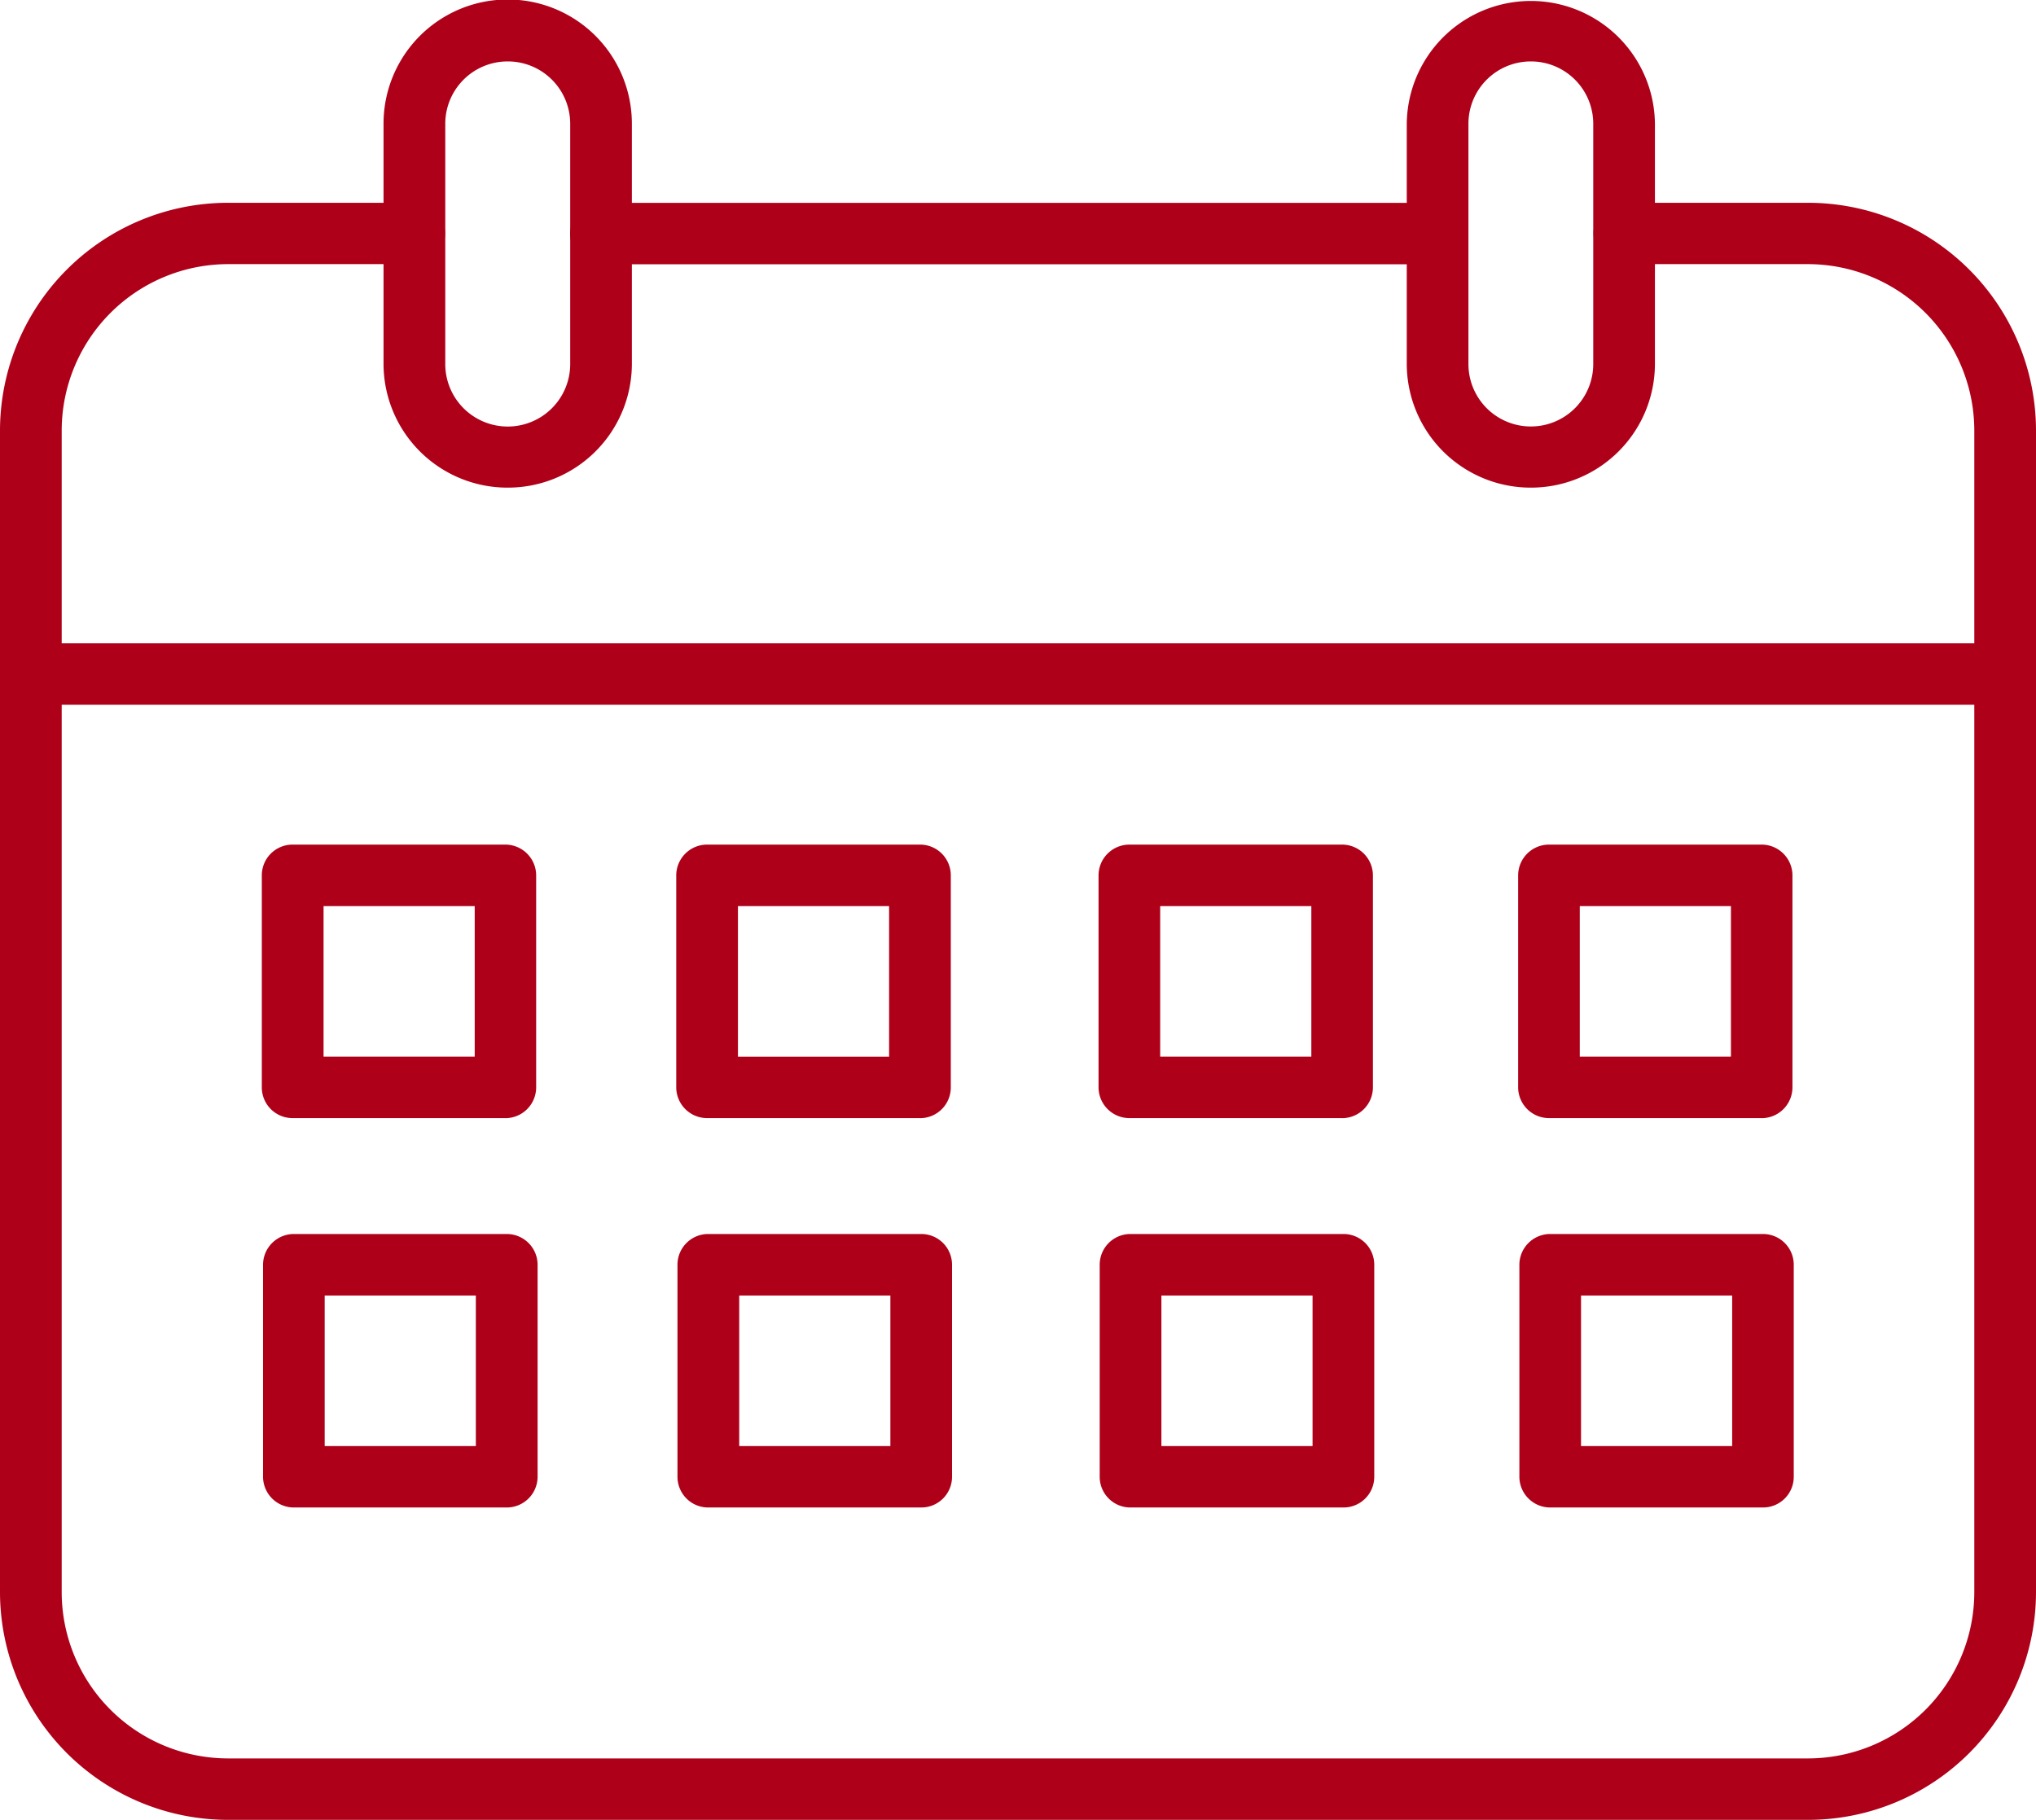
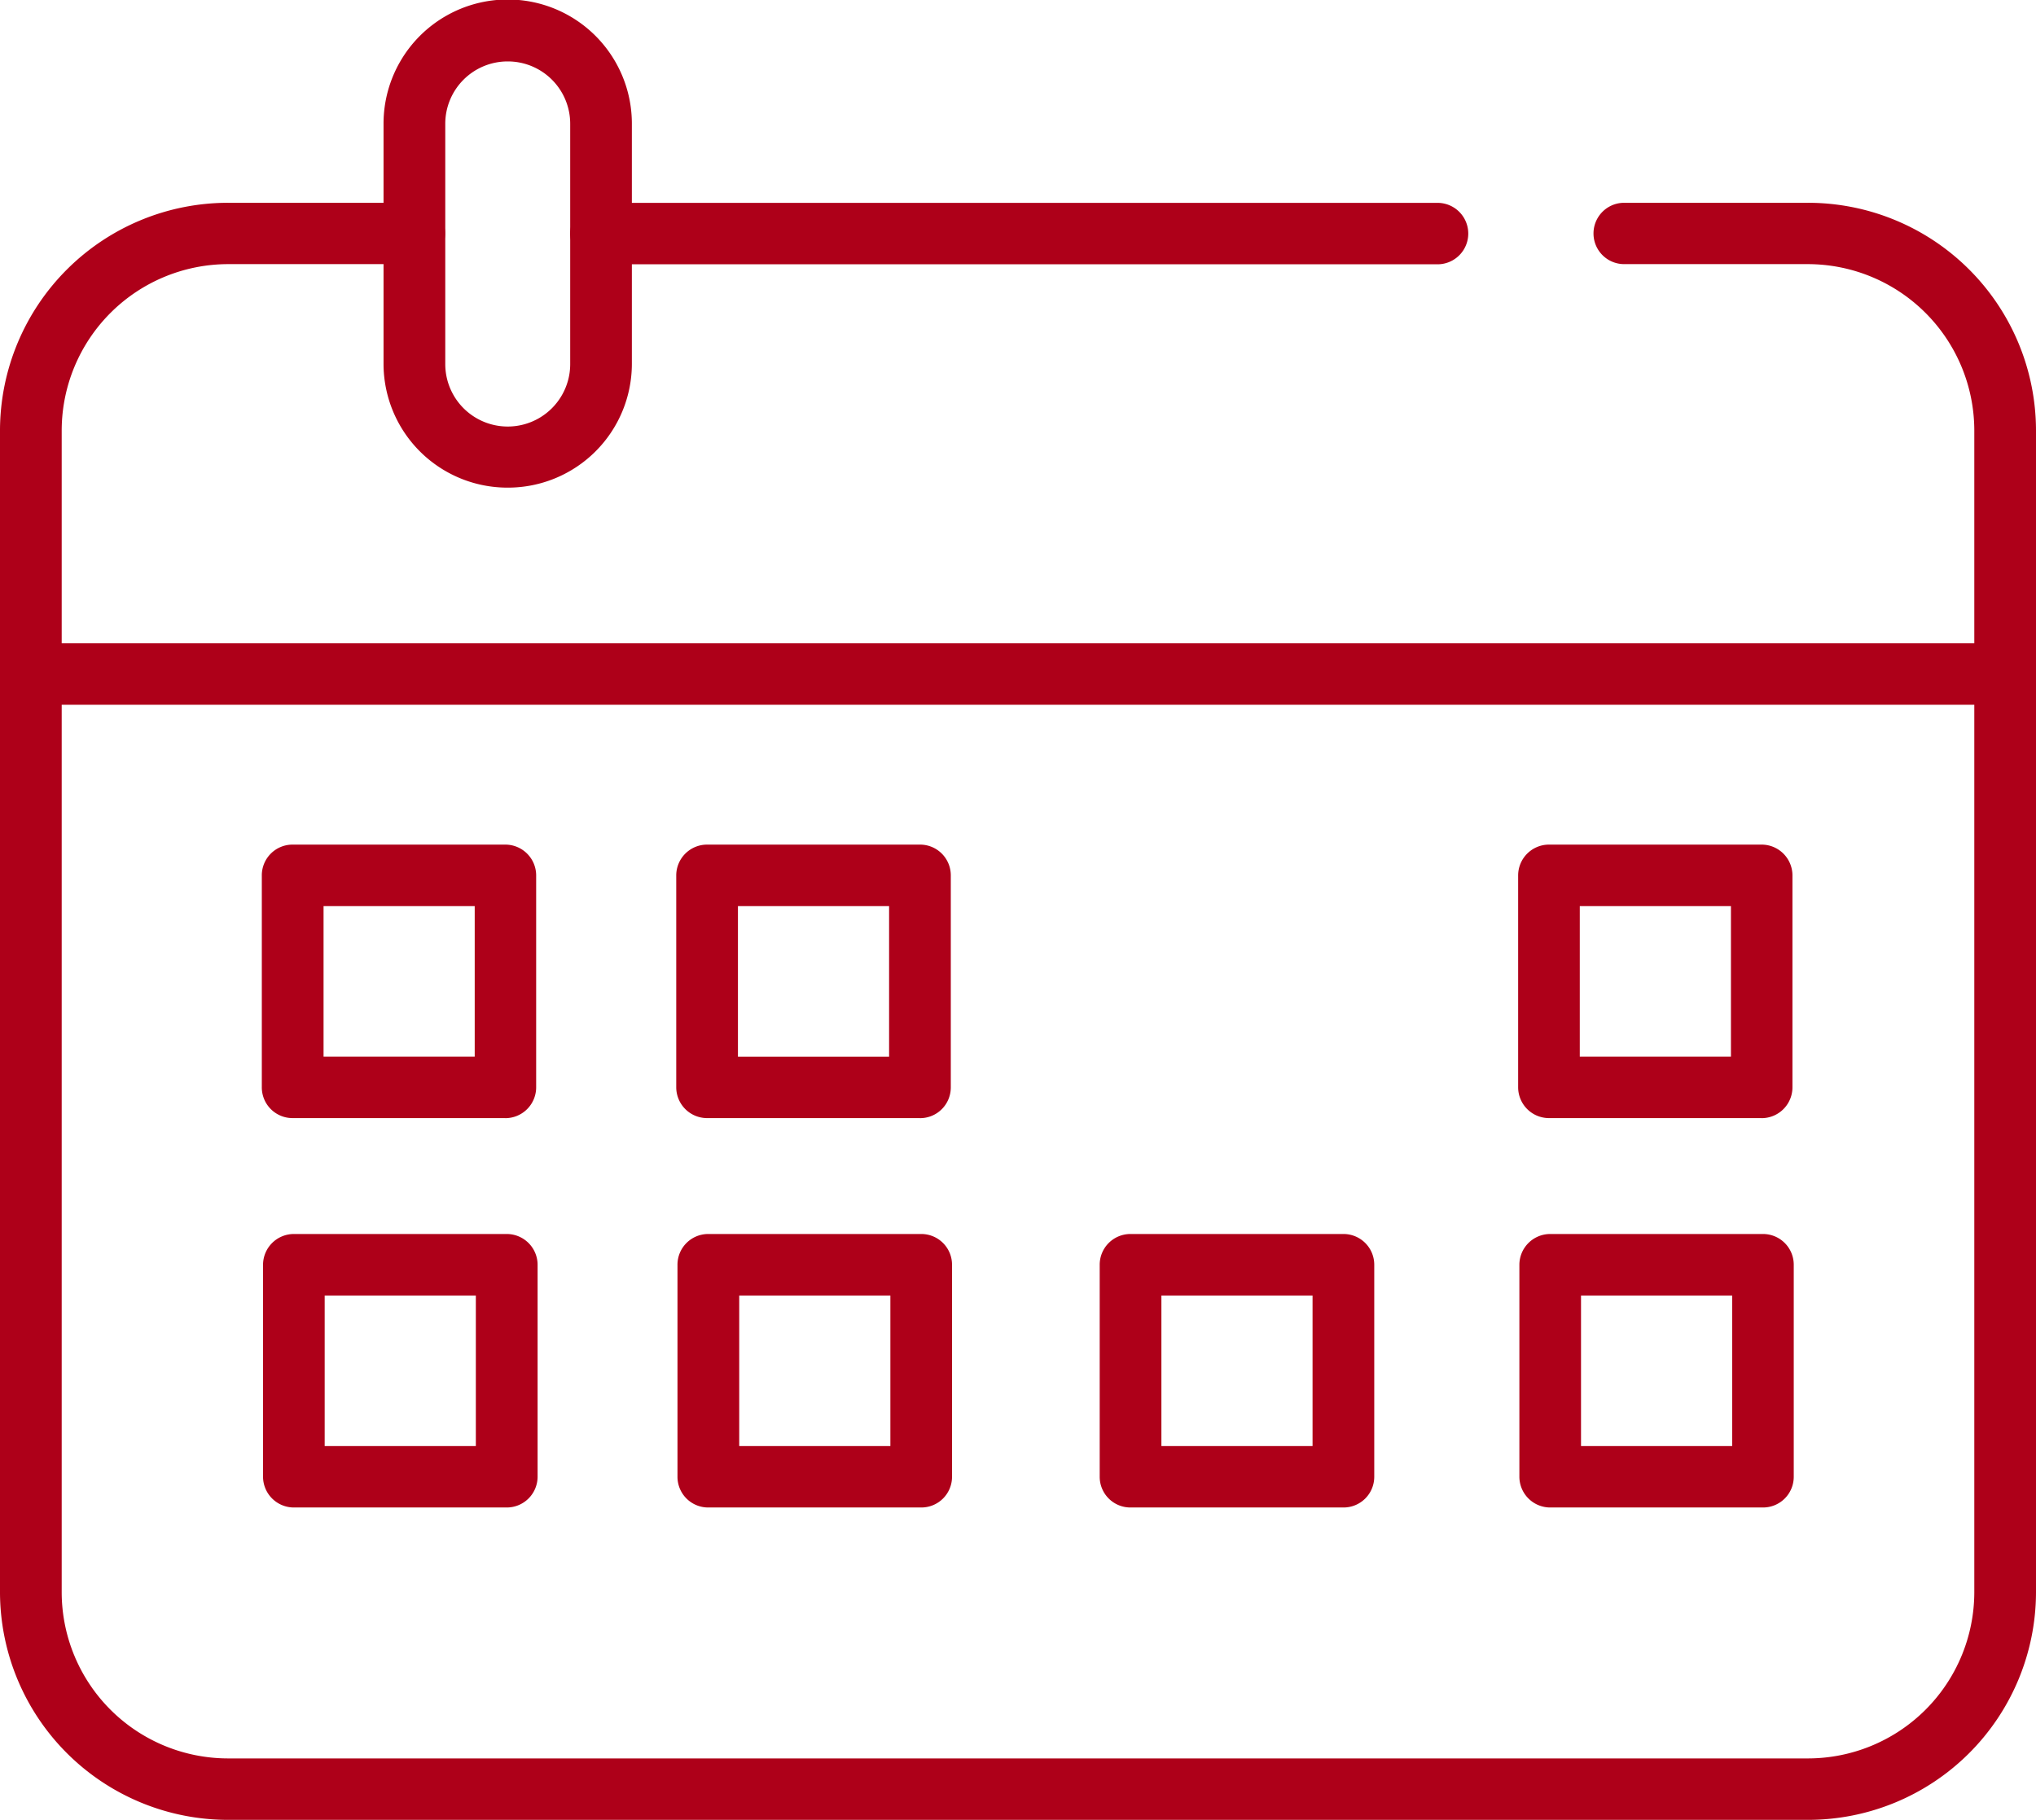
<svg xmlns="http://www.w3.org/2000/svg" id="グループ_221" data-name="グループ 221" width="132" height="118" viewBox="0 0 132 118">
  <defs>
    <clipPath id="clip-path">
      <rect id="長方形_23440" data-name="長方形 23440" width="132" height="118" fill="#ae0019" />
    </clipPath>
  </defs>
  <g id="グループ_220" data-name="グループ 220" transform="translate(0 0)" clip-path="url(#clip-path)">
    <path id="パス_1100" data-name="パス 1100" d="M117.207,106.662H14.8A14.788,14.788,0,0,1,0,91.923V16.551A14.788,14.788,0,0,1,14.8,1.812H26.869a1.988,1.988,0,1,1,0,3.977H14.8A10.8,10.8,0,0,0,4,16.551V91.923a10.79,10.79,0,0,0,10.8,10.755H117.207A10.789,10.789,0,0,0,128,91.923V16.551A10.8,10.8,0,0,0,117.207,5.789H105.3a1.988,1.988,0,1,1,0-3.977h11.909A14.782,14.782,0,0,1,132,16.551V91.923a14.782,14.782,0,0,1-14.793,14.739" transform="translate(0 11.337)" fill="#ae0019" />
    <path id="パス_1101" data-name="パス 1101" d="M61.311,5.8H7.071a1.992,1.992,0,1,1,0-3.984H61.311a1.992,1.992,0,1,1,0,3.984" transform="translate(31.889 11.337)" fill="#ae0019" />
    <path id="パス_1102" data-name="パス 1102" d="M130,9.732H2A1.992,1.992,0,1,1,2,5.748H130a1.992,1.992,0,1,1,0,3.984" transform="translate(0 35.965)" fill="#ae0019" />
    <path id="パス_1103" data-name="パス 1103" d="M11.462,31.619a8.035,8.035,0,0,1-8.048-8.012V8.019a8.048,8.048,0,0,1,16.1,0V23.607a8.035,8.035,0,0,1-8.048,8.012m0-27.635a4.043,4.043,0,0,0-4.05,4.035V23.607a4.05,4.05,0,0,0,8.1,0V8.019a4.043,4.043,0,0,0-4.05-4.035" transform="translate(21.452 -0.001)" fill="#ae0019" />
-     <path id="パス_1104" data-name="パス 1104" d="M20.57,31.619a8.035,8.035,0,0,1-8.048-8.012V8.019a8.045,8.045,0,0,1,16.089,0V23.607a8.033,8.033,0,0,1-8.041,8.012m0-27.635a4.043,4.043,0,0,0-4.05,4.035V23.607a4.046,4.046,0,0,0,8.092,0V8.019A4.041,4.041,0,0,0,20.57,3.984" transform="translate(78.683 -0.001)" fill="#ae0019" />
    <path id="パス_1105" data-name="パス 1105" d="M18.114,25.276H4.327a1.992,1.992,0,0,1-2-2V9.543a1.992,1.992,0,0,1,2-2H18.114a2,2,0,0,1,2,2V23.28a2,2,0,0,1-2,2M6.33,21.292h9.8V11.531H6.33Z" transform="translate(14.647 47.221)" fill="#ae0019" />
    <path id="パス_1106" data-name="パス 1106" d="M21.817,25.276H8.022a2,2,0,0,1-2-2V9.543a2,2,0,0,1,2-2h13.8a1.992,1.992,0,0,1,2,2V23.28a1.992,1.992,0,0,1-2,2m-11.8-3.984h9.8V11.531h-9.8Z" transform="translate(37.821 47.221)" fill="#ae0019" />
-     <path id="パス_1107" data-name="パス 1107" d="M25.569,25.276H11.781a2,2,0,0,1-2-2V9.543a2,2,0,0,1,2-2H25.569a2,2,0,0,1,2,2V23.28a2,2,0,0,1-2,2M13.777,21.292h9.8V11.531h-9.8Z" transform="translate(61.441 47.221)" fill="#ae0019" />
    <path id="パス_1108" data-name="パス 1108" d="M29.3,25.276H15.516a2,2,0,0,1-2-2V9.543a2,2,0,0,1,2-2H29.3a2,2,0,0,1,2,2V23.28a2,2,0,0,1-2,2M17.512,21.292h9.8V11.531h-9.8Z" transform="translate(84.91 47.221)" fill="#ae0019" />
    <path id="パス_1109" data-name="パス 1109" d="M18.139,28.755H4.344a2,2,0,0,1-2-1.988V13.022a2,2,0,0,1,2-2h13.8a2,2,0,0,1,2,2V26.767a2,2,0,0,1-2,1.988M6.34,24.771h9.8V15.01H6.34Z" transform="translate(14.71 68.99)" fill="#ae0019" />
    <path id="パス_1110" data-name="パス 1110" d="M21.822,28.755H8.027a1.99,1.99,0,0,1-2-1.988V13.022a1.992,1.992,0,0,1,2-2h13.8a1.992,1.992,0,0,1,2,2V26.767a1.99,1.99,0,0,1-2,1.988M10.03,24.771h9.8V15.01h-9.8Z" transform="translate(37.896 68.99)" fill="#ae0019" />
    <path id="パス_1111" data-name="パス 1111" d="M25.587,28.755h-13.8a1.99,1.99,0,0,1-2-1.988V13.022a1.992,1.992,0,0,1,2-2h13.8a1.992,1.992,0,0,1,2,2V26.767a1.99,1.99,0,0,1-2,1.988m-11.8-3.984h9.8V15.01h-9.8Z" transform="translate(61.51 68.99)" fill="#ae0019" />
    <path id="パス_1112" data-name="パス 1112" d="M29.315,28.755H15.527a2,2,0,0,1-2-1.988V13.022a2,2,0,0,1,2-2H29.315a1.992,1.992,0,0,1,2,2V26.767a1.99,1.99,0,0,1-2,1.988M17.523,24.771h9.8V15.01h-9.8Z" transform="translate(84.979 68.99)" fill="#ae0019" />
  </g>
</svg>